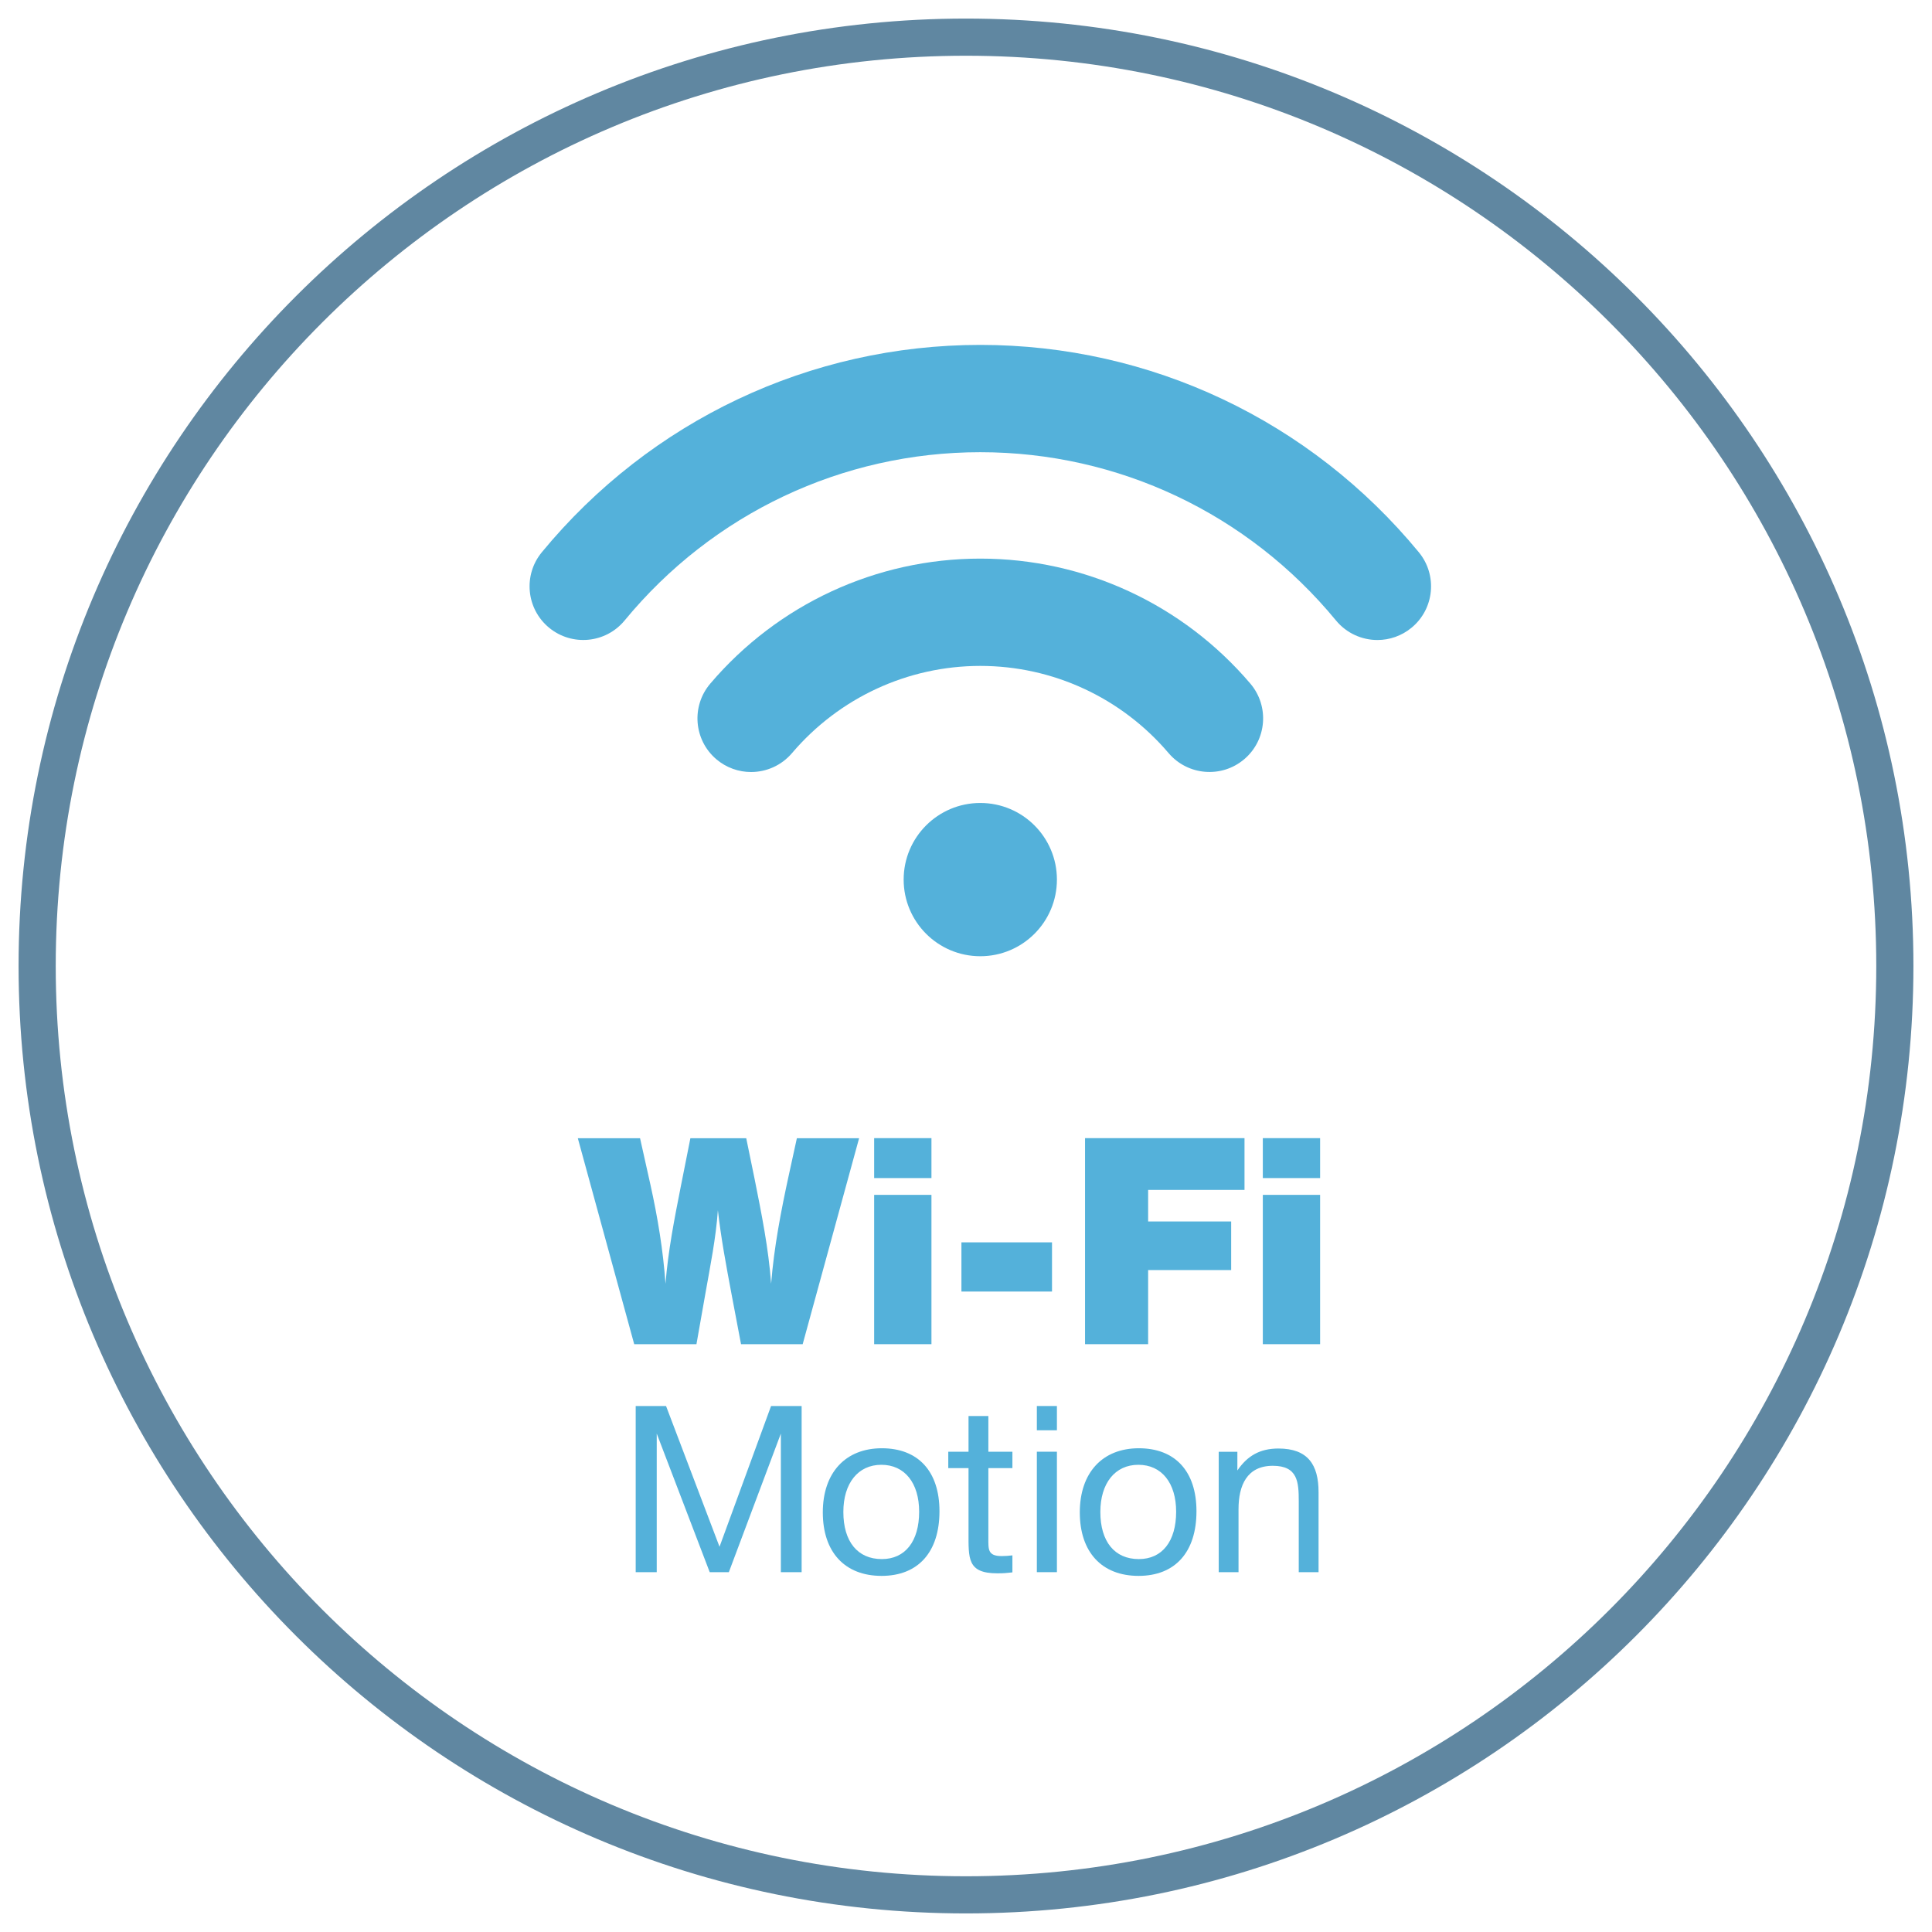
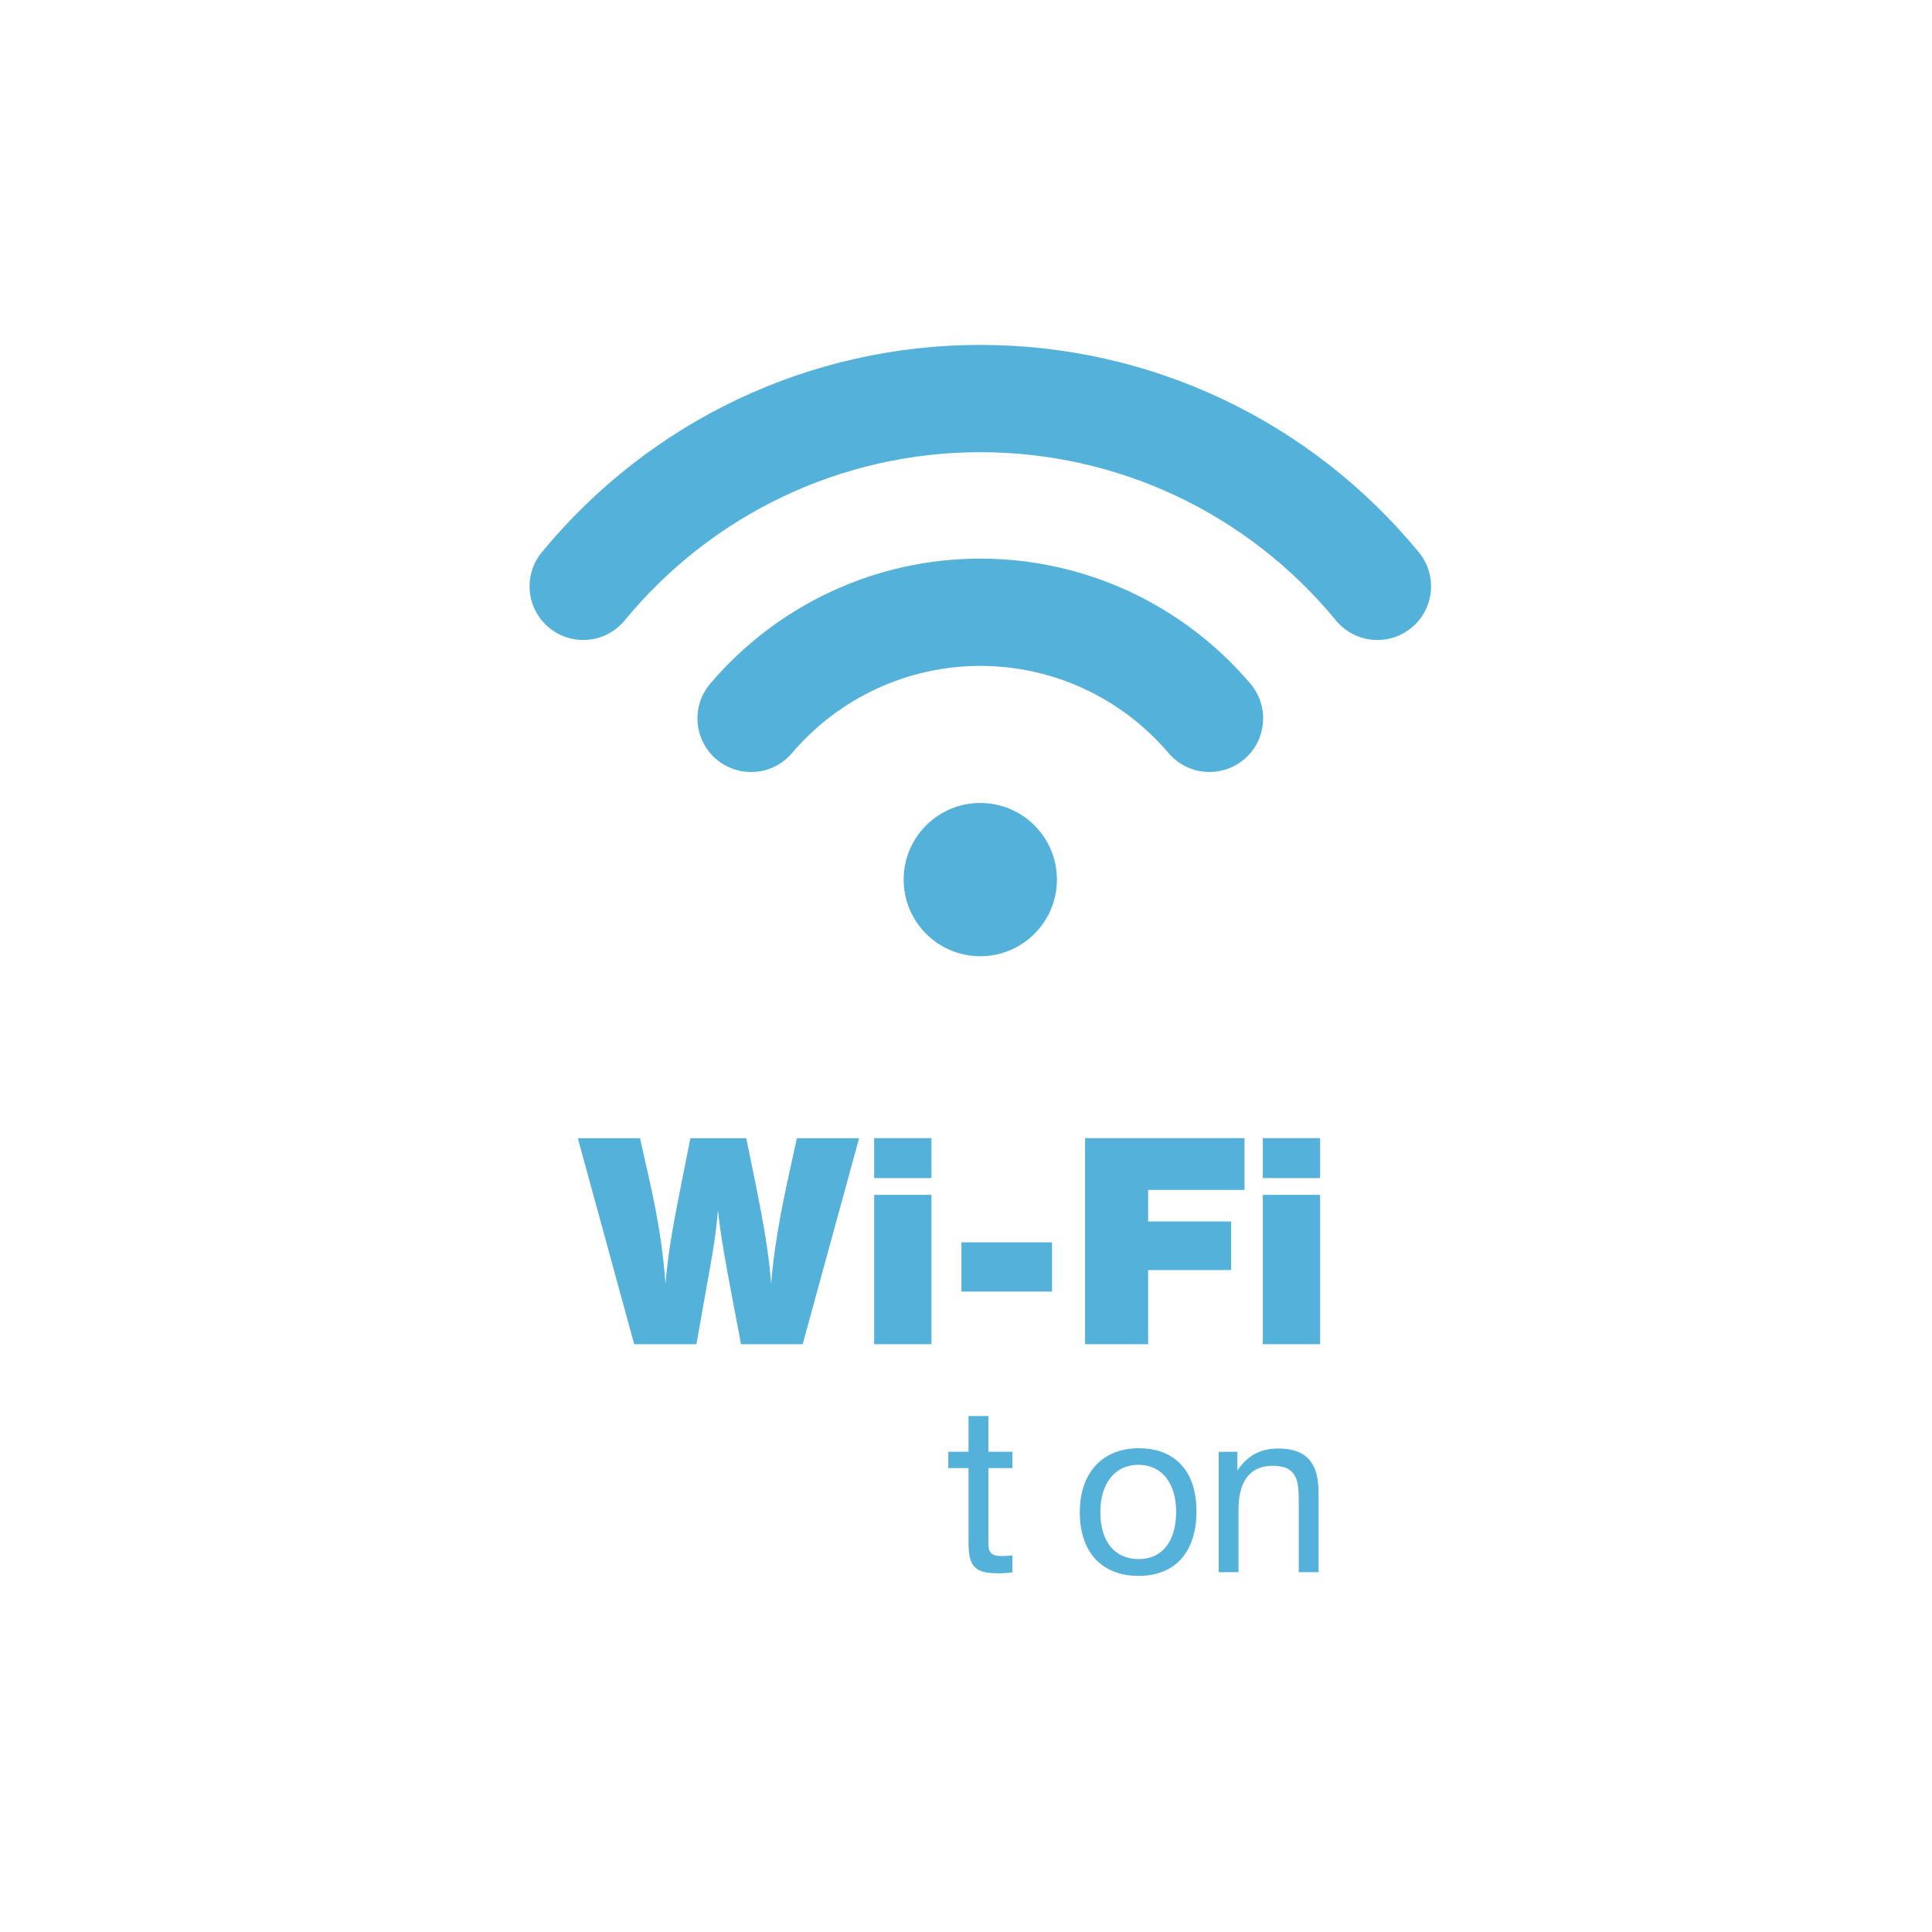
<svg xmlns="http://www.w3.org/2000/svg" width="52" height="52" viewBox="0 0 52 52" fill="none">
-   <path d="M25.999 51C39.807 51 51 39.806 51 26C51 12.194 39.807 1 25.999 1C12.193 1 1 12.194 1 26C1 39.806 12.193 51 25.999 51Z" stroke="#6087A1" stroke-miterlimit="10" stroke-linecap="round" stroke-linejoin="round" />
-   <path d="M17.927 37.844L19.366 41.631L20.753 37.844H21.576V42.315H21.017V38.585L19.617 42.315H19.102L17.676 38.585V42.315H17.11V37.844H17.927Z" fill="#54B1DA" />
-   <path d="M22.699 40.694C22.699 41.492 23.082 41.963 23.735 41.963C24.363 41.963 24.739 41.485 24.739 40.688C24.739 39.915 24.35 39.425 23.722 39.425C23.095 39.425 22.699 39.921 22.699 40.694ZM25.286 40.675C25.286 41.774 24.714 42.415 23.728 42.415C22.736 42.415 22.146 41.774 22.146 40.706C22.146 39.638 22.756 38.98 23.735 38.98C24.714 38.98 25.286 39.602 25.286 40.675Z" fill="#54B1DA" />
  <path d="M27.249 39.514H26.602V41.404C26.602 41.699 26.584 41.882 26.96 41.882C27.067 41.882 27.136 41.875 27.249 41.863V42.321C27.08 42.34 27.01 42.346 26.841 42.346C26.031 42.346 26.068 41.945 26.068 41.235V39.514H25.523V39.074H26.068V38.113H26.602V39.074H27.249V39.514Z" fill="#54B1DA" />
-   <path d="M27.907 42.315H28.447V39.073H27.907V42.315ZM27.907 38.496H28.447V37.843H27.907V38.496Z" fill="#54B1DA" />
  <path d="M29.616 40.694C29.616 41.492 29.999 41.963 30.652 41.963C31.28 41.963 31.656 41.485 31.656 40.688C31.656 39.915 31.267 39.425 30.639 39.425C30.012 39.425 29.616 39.921 29.616 40.694ZM32.203 40.675C32.203 41.774 31.631 42.415 30.645 42.415C29.653 42.415 29.063 41.774 29.063 40.706C29.063 39.638 29.672 38.98 30.652 38.98C31.631 38.98 32.203 39.602 32.203 40.675Z" fill="#54B1DA" />
  <path d="M33.304 39.578C33.574 39.182 33.913 38.987 34.409 38.987C35.2 38.987 35.489 39.421 35.489 40.161V42.315H34.956V40.407C34.956 39.892 34.931 39.452 34.259 39.452C33.562 39.452 33.335 39.979 33.335 40.62V42.315H32.802V39.075H33.304V39.578Z" fill="#54B1DA" />
  <path d="M21.604 36.18H19.945L19.688 34.825C19.548 34.077 19.407 33.33 19.322 32.574C19.268 33.33 19.119 34.061 18.987 34.809L18.745 36.18H17.07L15.552 30.635H17.227L17.507 31.889C17.702 32.769 17.849 33.656 17.912 34.552C17.982 33.665 18.153 32.8 18.325 31.928L18.582 30.635H20.085L20.312 31.741C20.498 32.675 20.685 33.594 20.755 34.552C20.833 33.571 21.02 32.597 21.23 31.632L21.448 30.635H23.123L21.604 36.18Z" fill="#54B1DA" />
  <path d="M25.07 36.179H23.528V32.16H25.07V36.179ZM25.07 31.708H23.528V30.633H25.07V31.708Z" fill="#54B1DA" />
  <path d="M28.315 33.438H25.877V34.762H28.315V33.438Z" fill="#54B1DA" />
  <path d="M33.496 32.027H30.902V32.876H33.137V34.184H30.902V36.179H29.204V30.633H33.496V32.027Z" fill="#54B1DA" />
-   <path d="M35.531 36.179H33.989V32.16H35.531V36.179ZM35.531 31.708H33.989V30.633H35.531V31.708Z" fill="#54B1DA" />
+   <path d="M35.531 36.179H33.989V32.16H35.531ZM35.531 31.708H33.989V30.633H35.531V31.708Z" fill="#54B1DA" />
  <path d="M28.447 23.674C28.447 24.813 27.524 25.737 26.385 25.737C25.245 25.737 24.322 24.813 24.322 23.674C24.322 22.536 25.245 21.612 26.385 21.612C27.524 21.612 28.447 22.536 28.447 23.674Z" fill="#54B1DA" />
  <path d="M20.215 20.779C19.885 20.779 19.552 20.666 19.28 20.435C18.673 19.918 18.6 19.007 19.117 18.4C20.936 16.262 23.585 15.035 26.385 15.035C29.185 15.035 31.833 16.262 33.653 18.399C34.169 19.006 34.097 19.918 33.489 20.434C32.883 20.95 31.97 20.877 31.453 20.27C30.184 18.778 28.337 17.923 26.385 17.923C24.433 17.923 22.586 18.779 21.316 20.271C21.03 20.606 20.624 20.779 20.215 20.779Z" fill="#54B1DA" />
  <path d="M37.074 17.226C36.657 17.226 36.244 17.046 35.958 16.7C33.589 13.822 30.099 12.171 26.385 12.171C22.672 12.171 19.182 13.822 16.812 16.7C16.306 17.314 15.397 17.403 14.78 16.896C14.164 16.389 14.076 15.479 14.583 14.864C17.504 11.318 21.806 9.283 26.385 9.283C30.965 9.283 35.267 11.318 38.188 14.864C38.694 15.479 38.607 16.389 37.991 16.896C37.723 17.117 37.397 17.226 37.074 17.226Z" fill="#54B1DA" />
</svg>